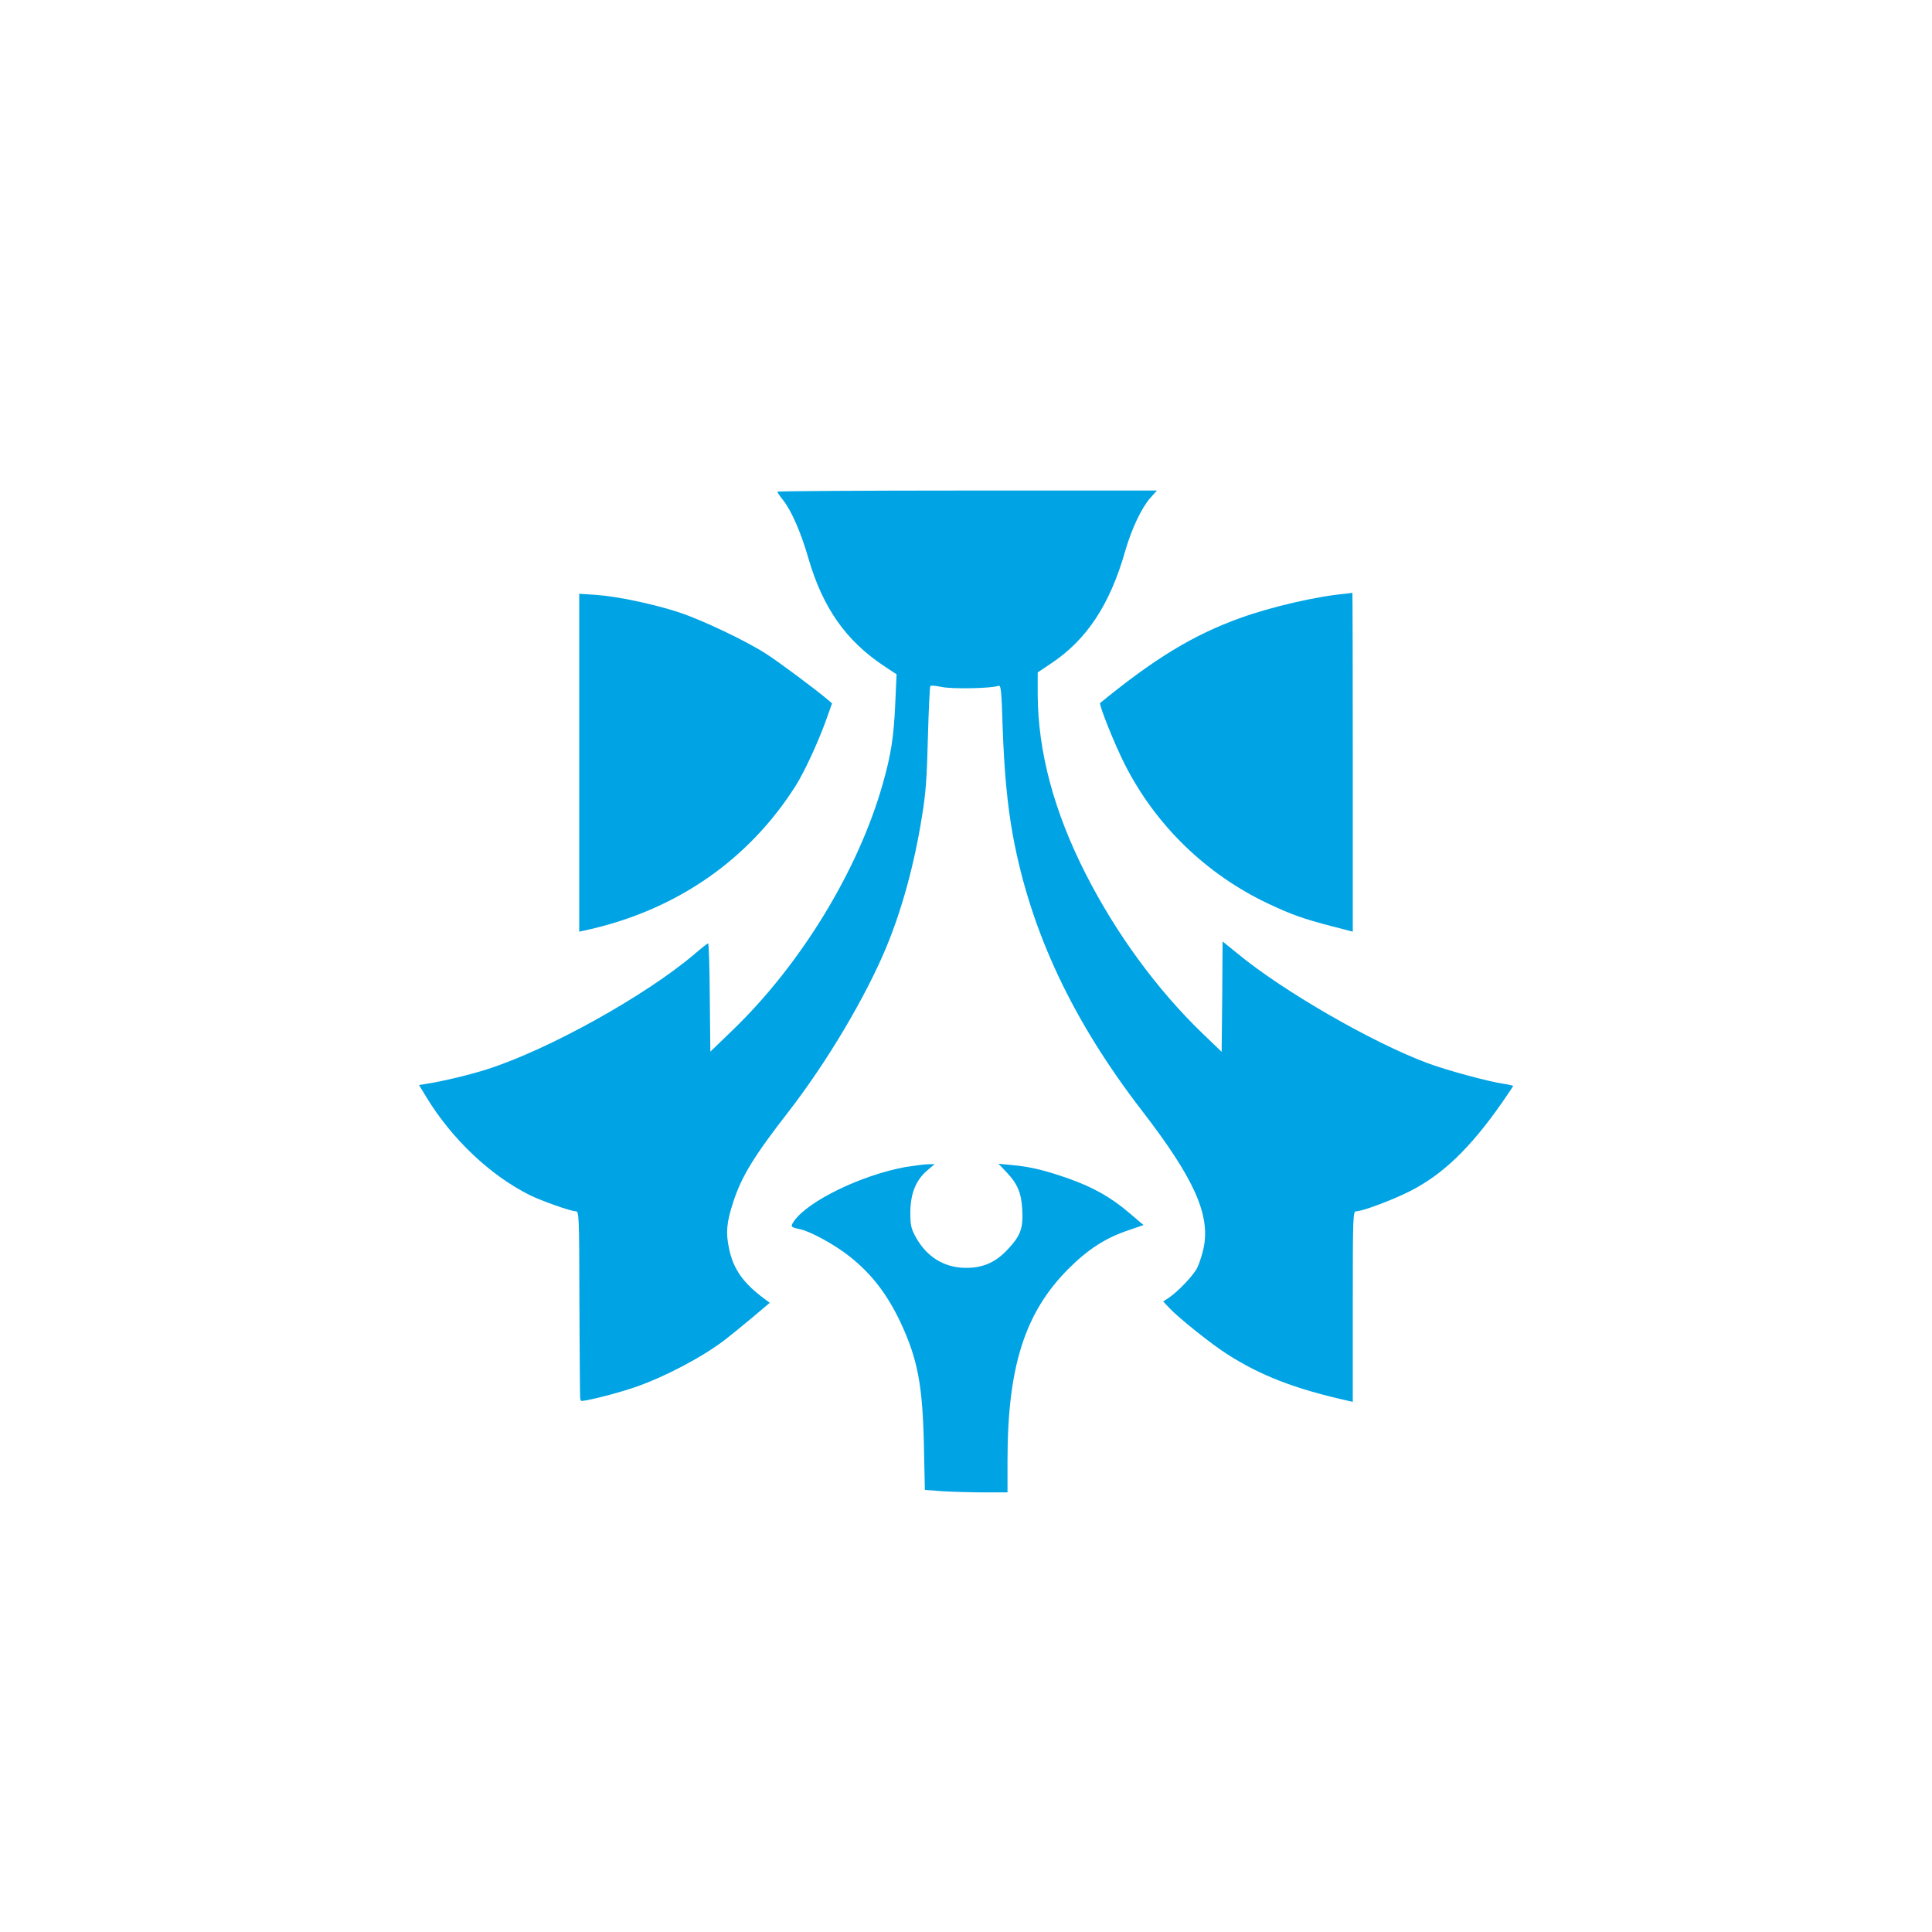
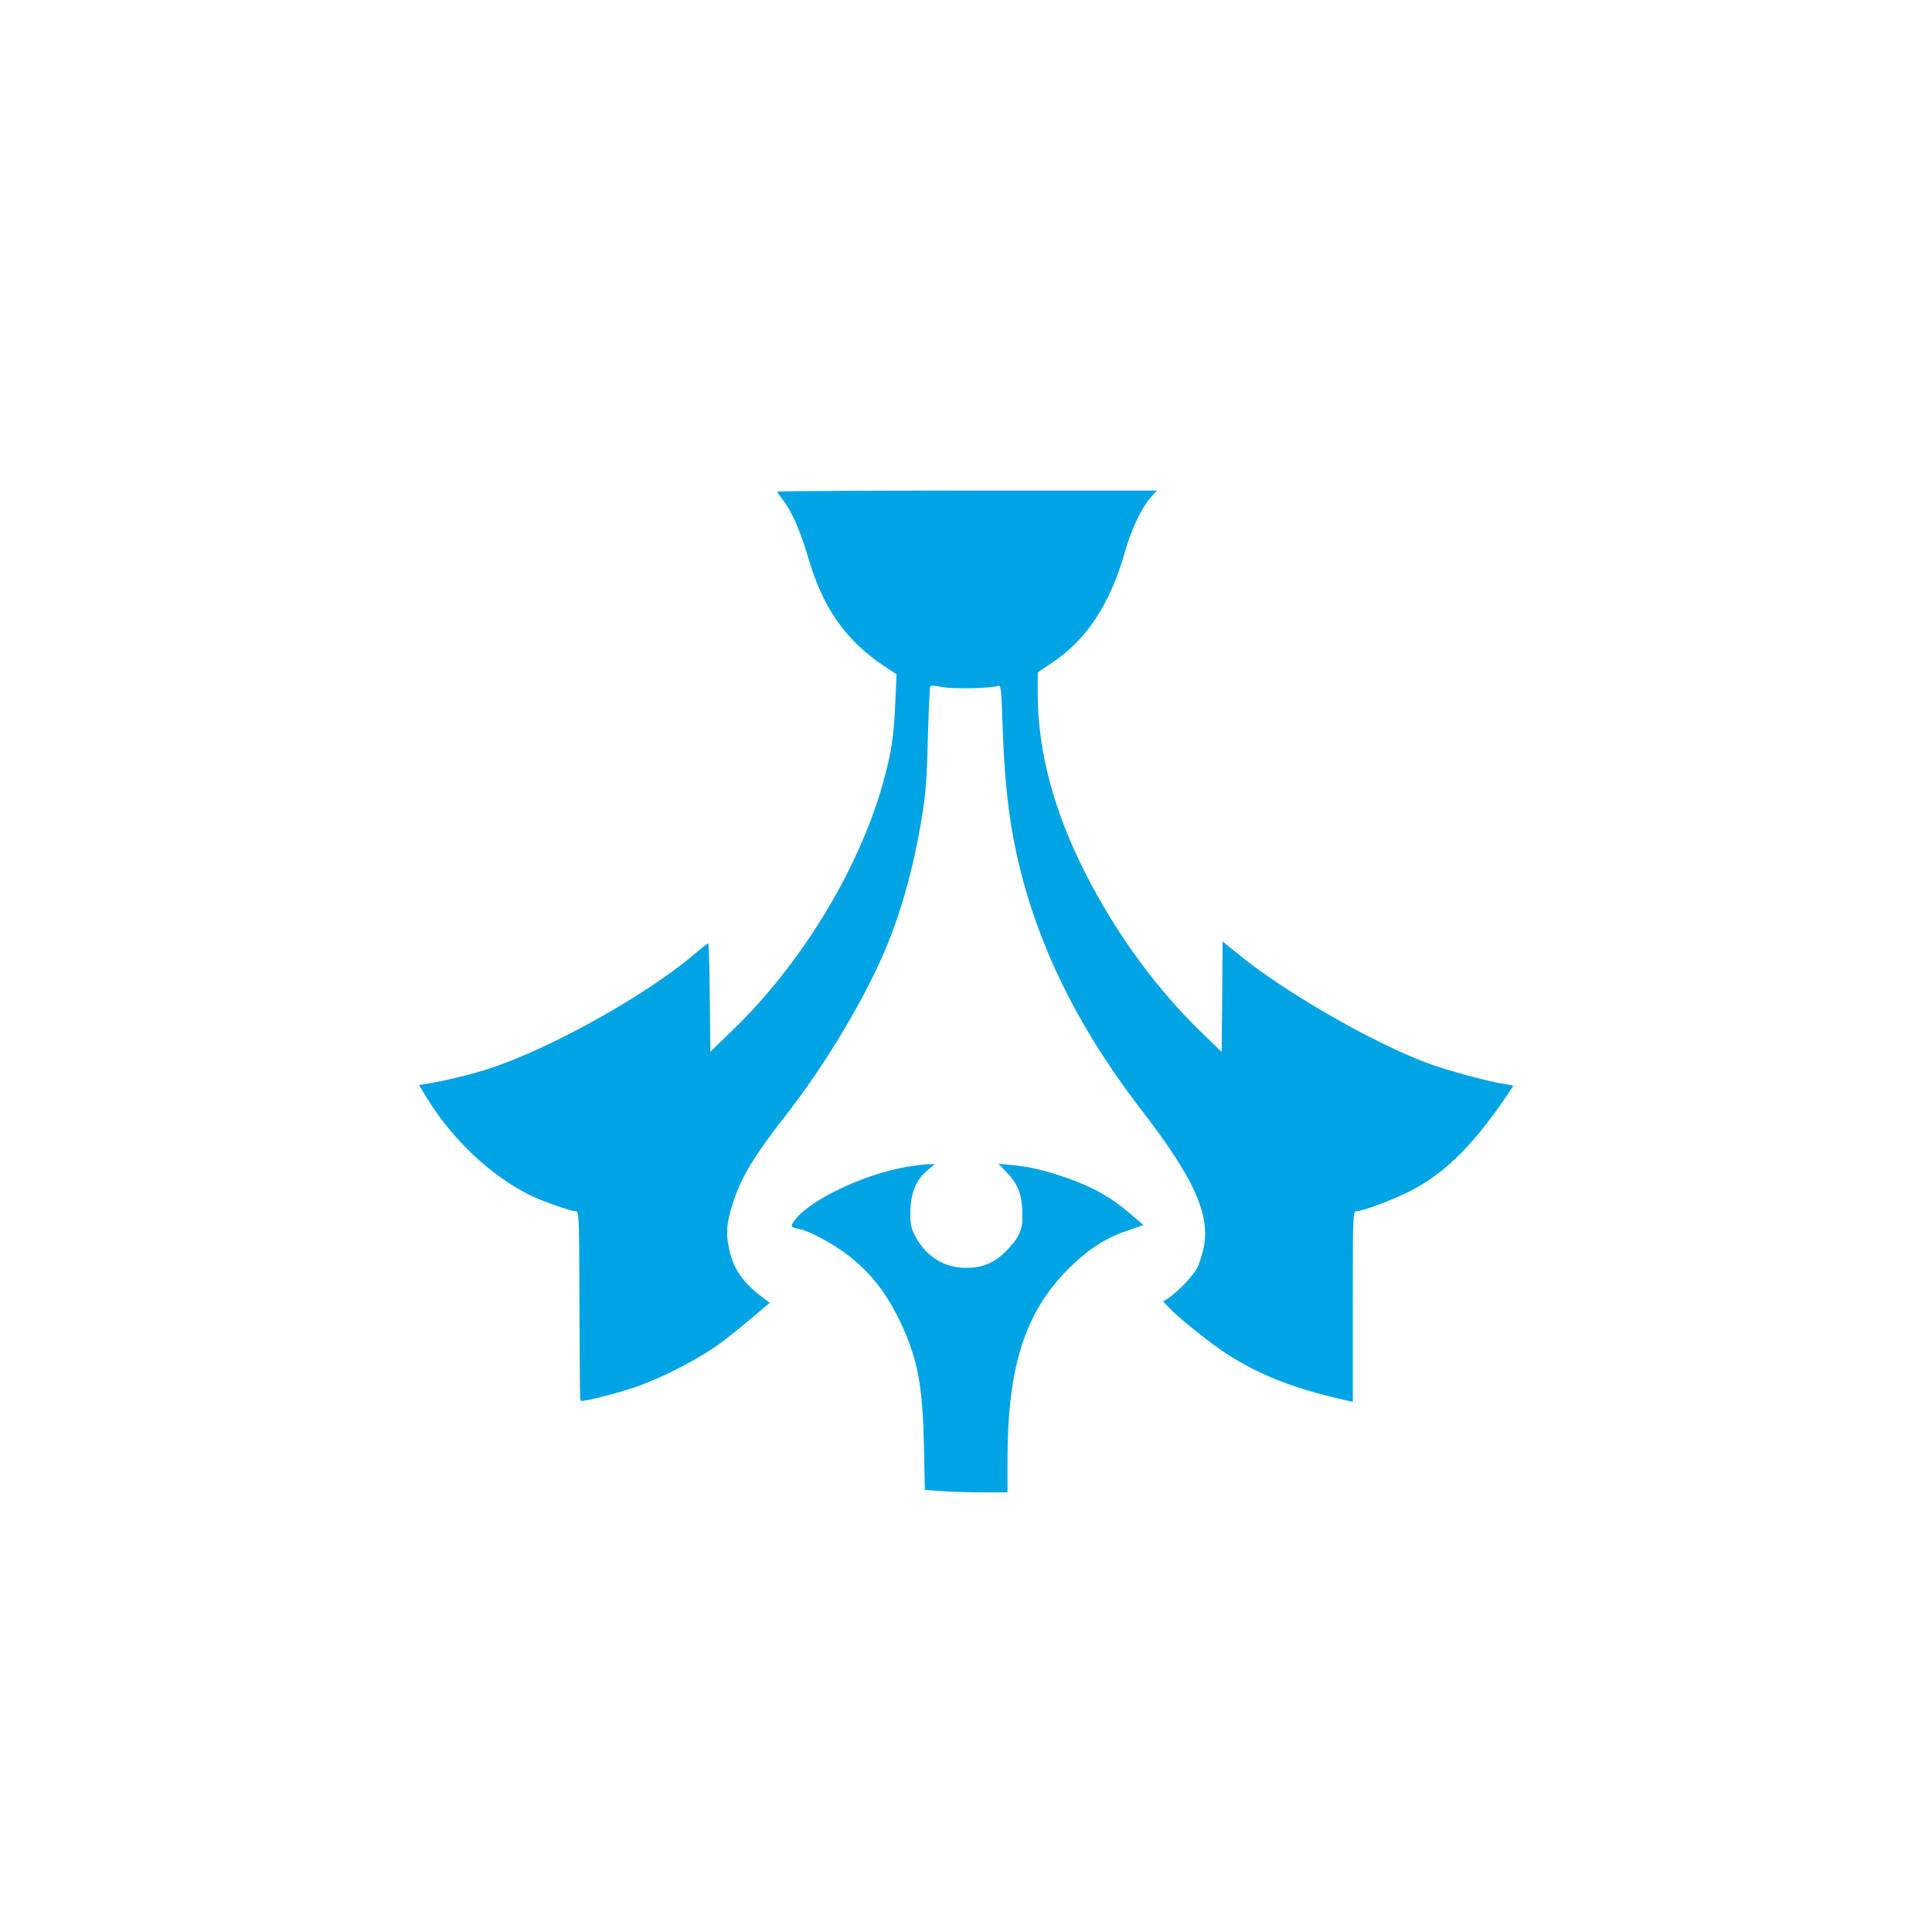
<svg xmlns="http://www.w3.org/2000/svg" version="1.0" width="1024pt" height="1024pt" viewBox="0 0 1024 1024" preserveAspectRatio="xMidYMid meet">
  <g transform="translate(0,1024) scale(0.1,-0.1)" fill="#00a3e4" stroke="none">
    <path d="M4120 7634 c0 -3 13 -23 30 -44 45 -57 95 -171 135 -310 76 -261 198 -435 399 -569 l68 -45 -7 -156 c-8 -179 -22 -268 -66 -424 -129 -457 -434 -958 -798 -1308 l-116 -112 -3 287 c-1 158 -5 287 -9 287 -3 0 -35 -25 -71 -56 -258 -220 -775 -508 -1102 -612 -88 -28 -232 -63 -322 -77 l-37 -6 40 -66 c135 -221 336 -411 544 -516 62 -31 220 -87 246 -87 18 0 19 -14 20 -490 1 -269 3 -494 4 -500 1 -5 3 -12 4 -14 3 -9 190 38 285 71 157 54 357 159 476 250 25 19 89 71 143 116 l97 82 -27 20 c-113 83 -167 159 -189 268 -18 83 -13 138 22 245 45 138 110 244 295 482 202 261 408 607 518 873 81 196 147 435 187 686 21 126 27 208 32 423 4 146 10 269 13 272 3 4 30 1 60 -5 54 -12 267 -8 300 6 14 5 17 -18 23 -212 8 -238 25 -420 55 -584 94 -507 316 -980 686 -1459 271 -352 358 -543 326 -717 -7 -36 -23 -86 -35 -112 -23 -44 -103 -128 -156 -163 l-25 -16 35 -37 c49 -52 222 -190 302 -241 179 -115 360 -185 641 -248 l27 -6 0 505 c0 491 1 505 19 505 32 0 190 59 281 105 175 88 321 228 489 468 33 48 61 89 61 91 0 2 -21 7 -47 11 -84 12 -308 73 -409 111 -292 109 -766 382 -1006 581 l-78 63 -2 -292 -3 -293 -104 100 c-239 231 -456 527 -617 844 -168 330 -253 648 -254 952 l0 115 67 45 c192 126 316 314 397 599 34 118 87 229 133 281 l35 39 -1006 0 c-553 0 -1006 -3 -1006 -6z" />
-     <path d="M7130 7093 c-155 -14 -394 -70 -555 -128 -250 -90 -454 -214 -744 -451 -8 -7 76 -218 131 -326 163 -322 432 -583 761 -738 121 -57 185 -80 335 -119 l112 -29 0 899 c0 494 -1 898 -2 897 -2 0 -19 -3 -38 -5z" />
-     <path d="M3070 6197 l0 -895 63 14 c462 108 838 371 1084 759 45 71 116 224 158 339 l35 98 -22 19 c-65 55 -262 202 -328 244 -107 69 -337 178 -460 219 -134 44 -327 85 -441 93 l-89 6 0 -896z" />
    <path d="M4797 4054 c-230 -42 -511 -178 -587 -284 -22 -32 -21 -34 30 -45 55 -11 188 -84 265 -146 116 -92 199 -201 270 -352 89 -192 115 -329 122 -648 l5 -236 97 -7 c53 -3 151 -6 219 -6 l122 0 0 168 c0 499 92 786 324 1018 103 103 198 164 319 204 l78 27 -73 62 c-99 85 -192 137 -323 184 -129 45 -203 63 -302 72 l-71 7 42 -44 c59 -62 79 -110 84 -197 6 -100 -8 -139 -74 -210 -65 -71 -132 -101 -223 -101 -115 0 -208 57 -266 161 -26 47 -30 64 -30 134 1 99 29 169 88 220 l41 35 -40 -1 c-21 -1 -74 -8 -117 -15z" />
  </g>
</svg>